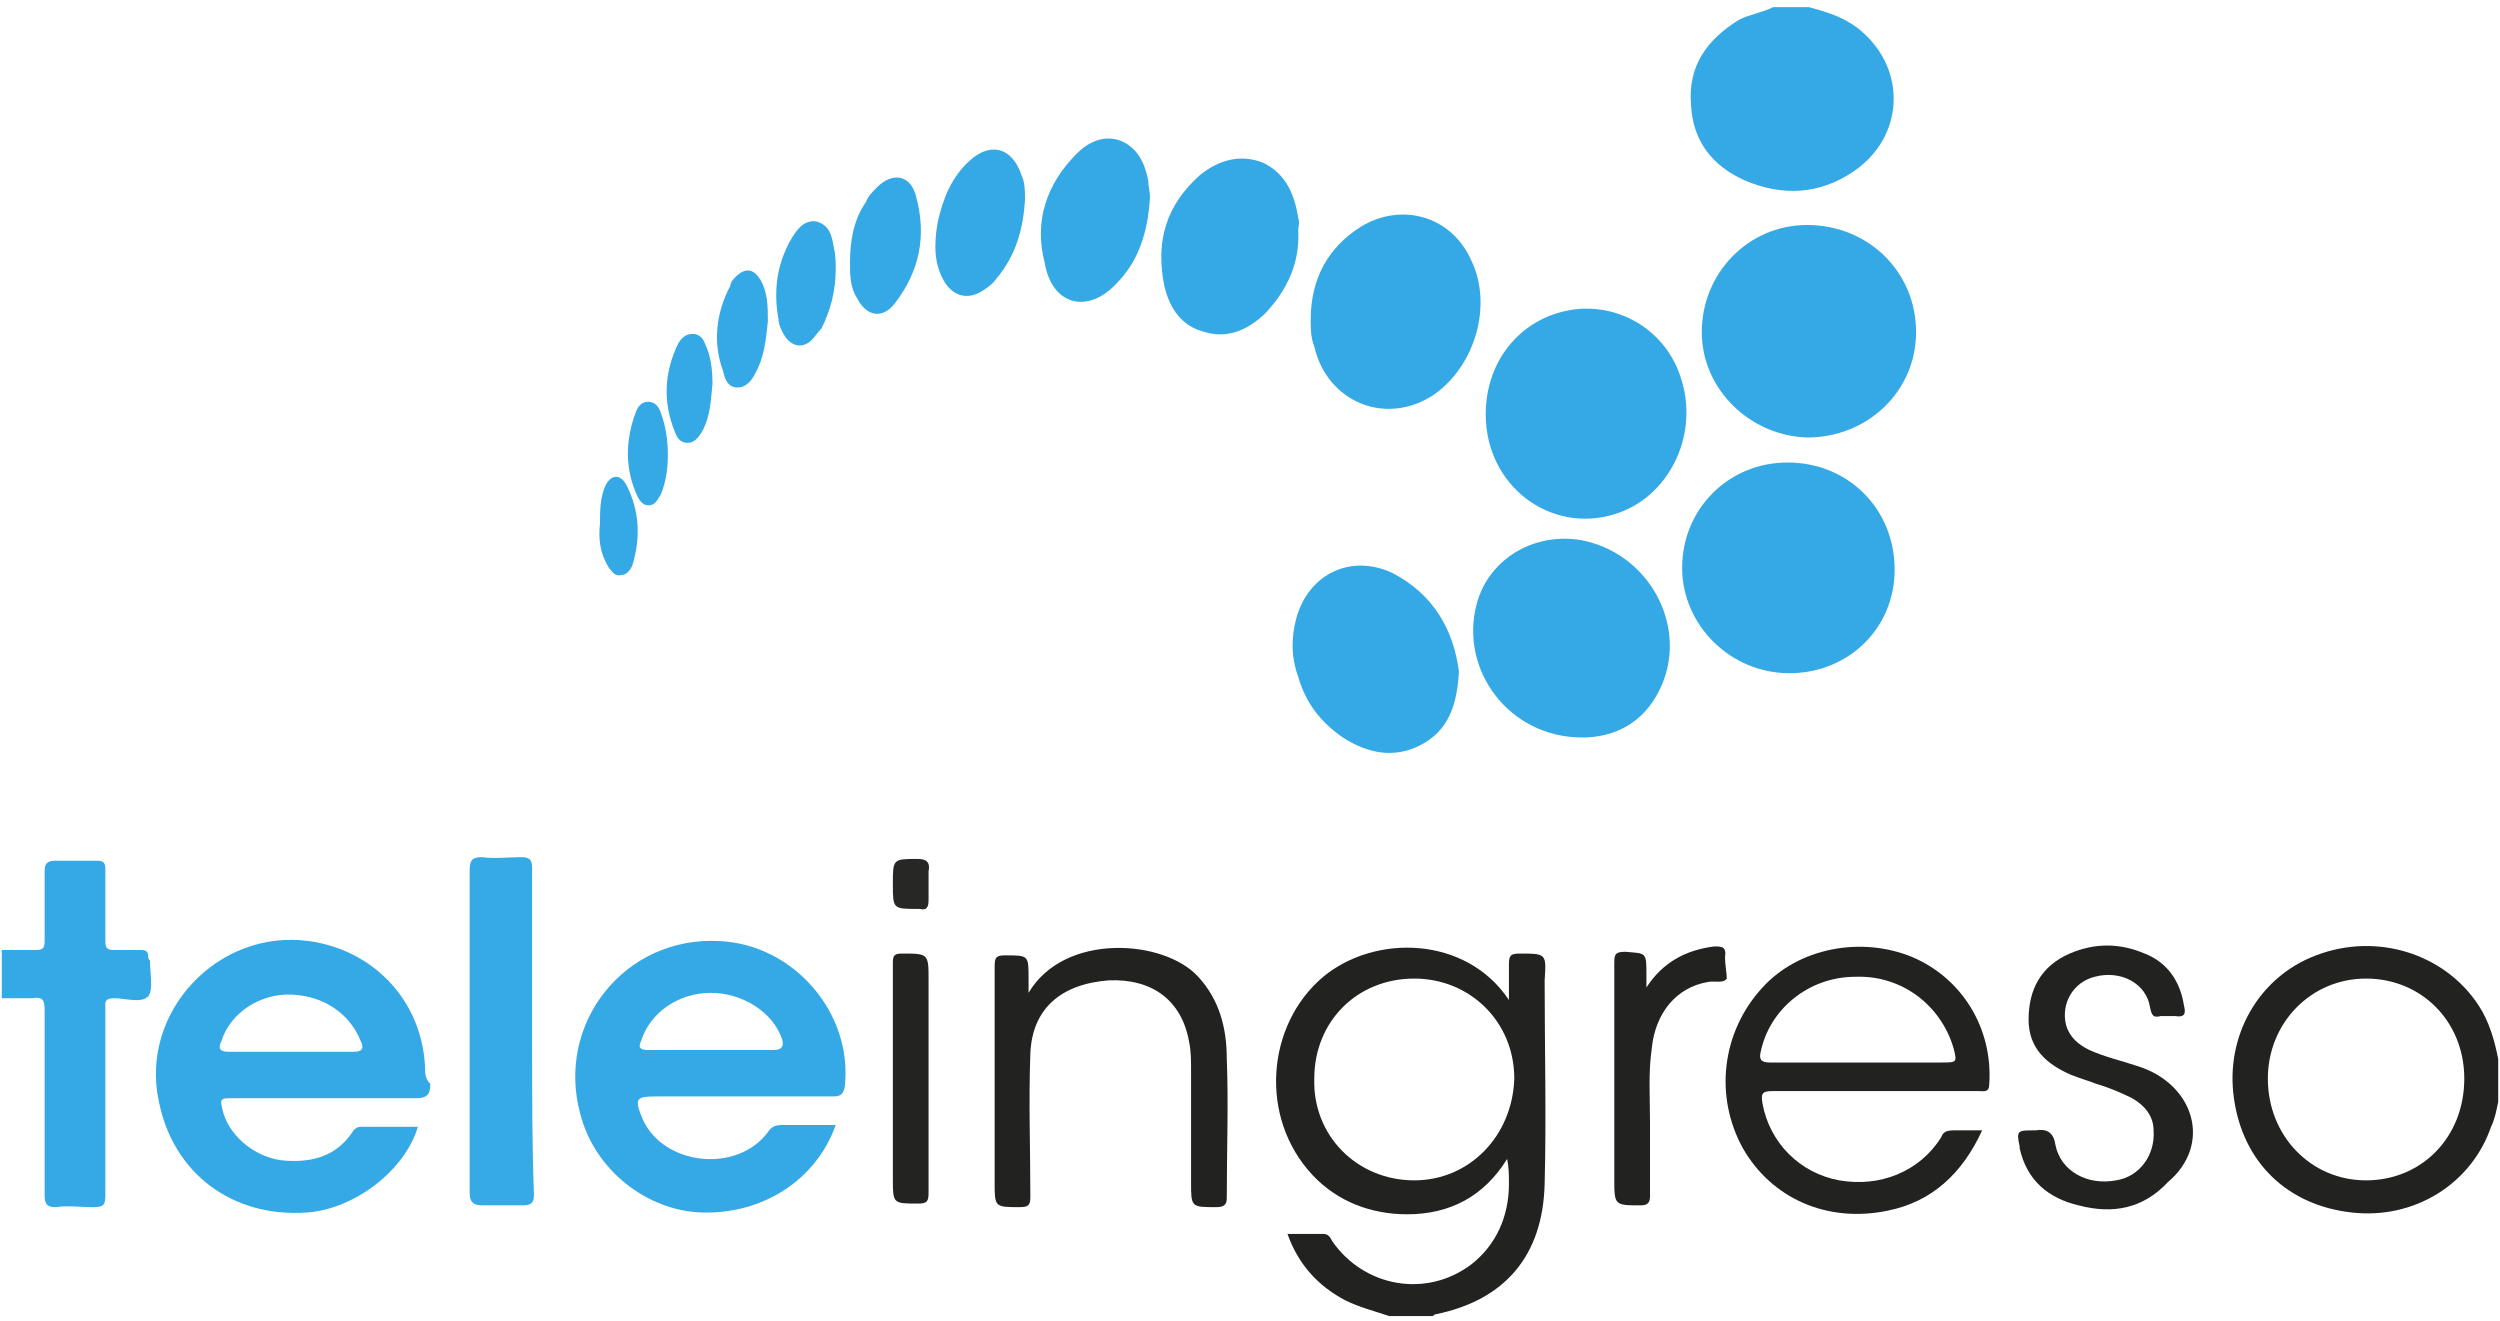
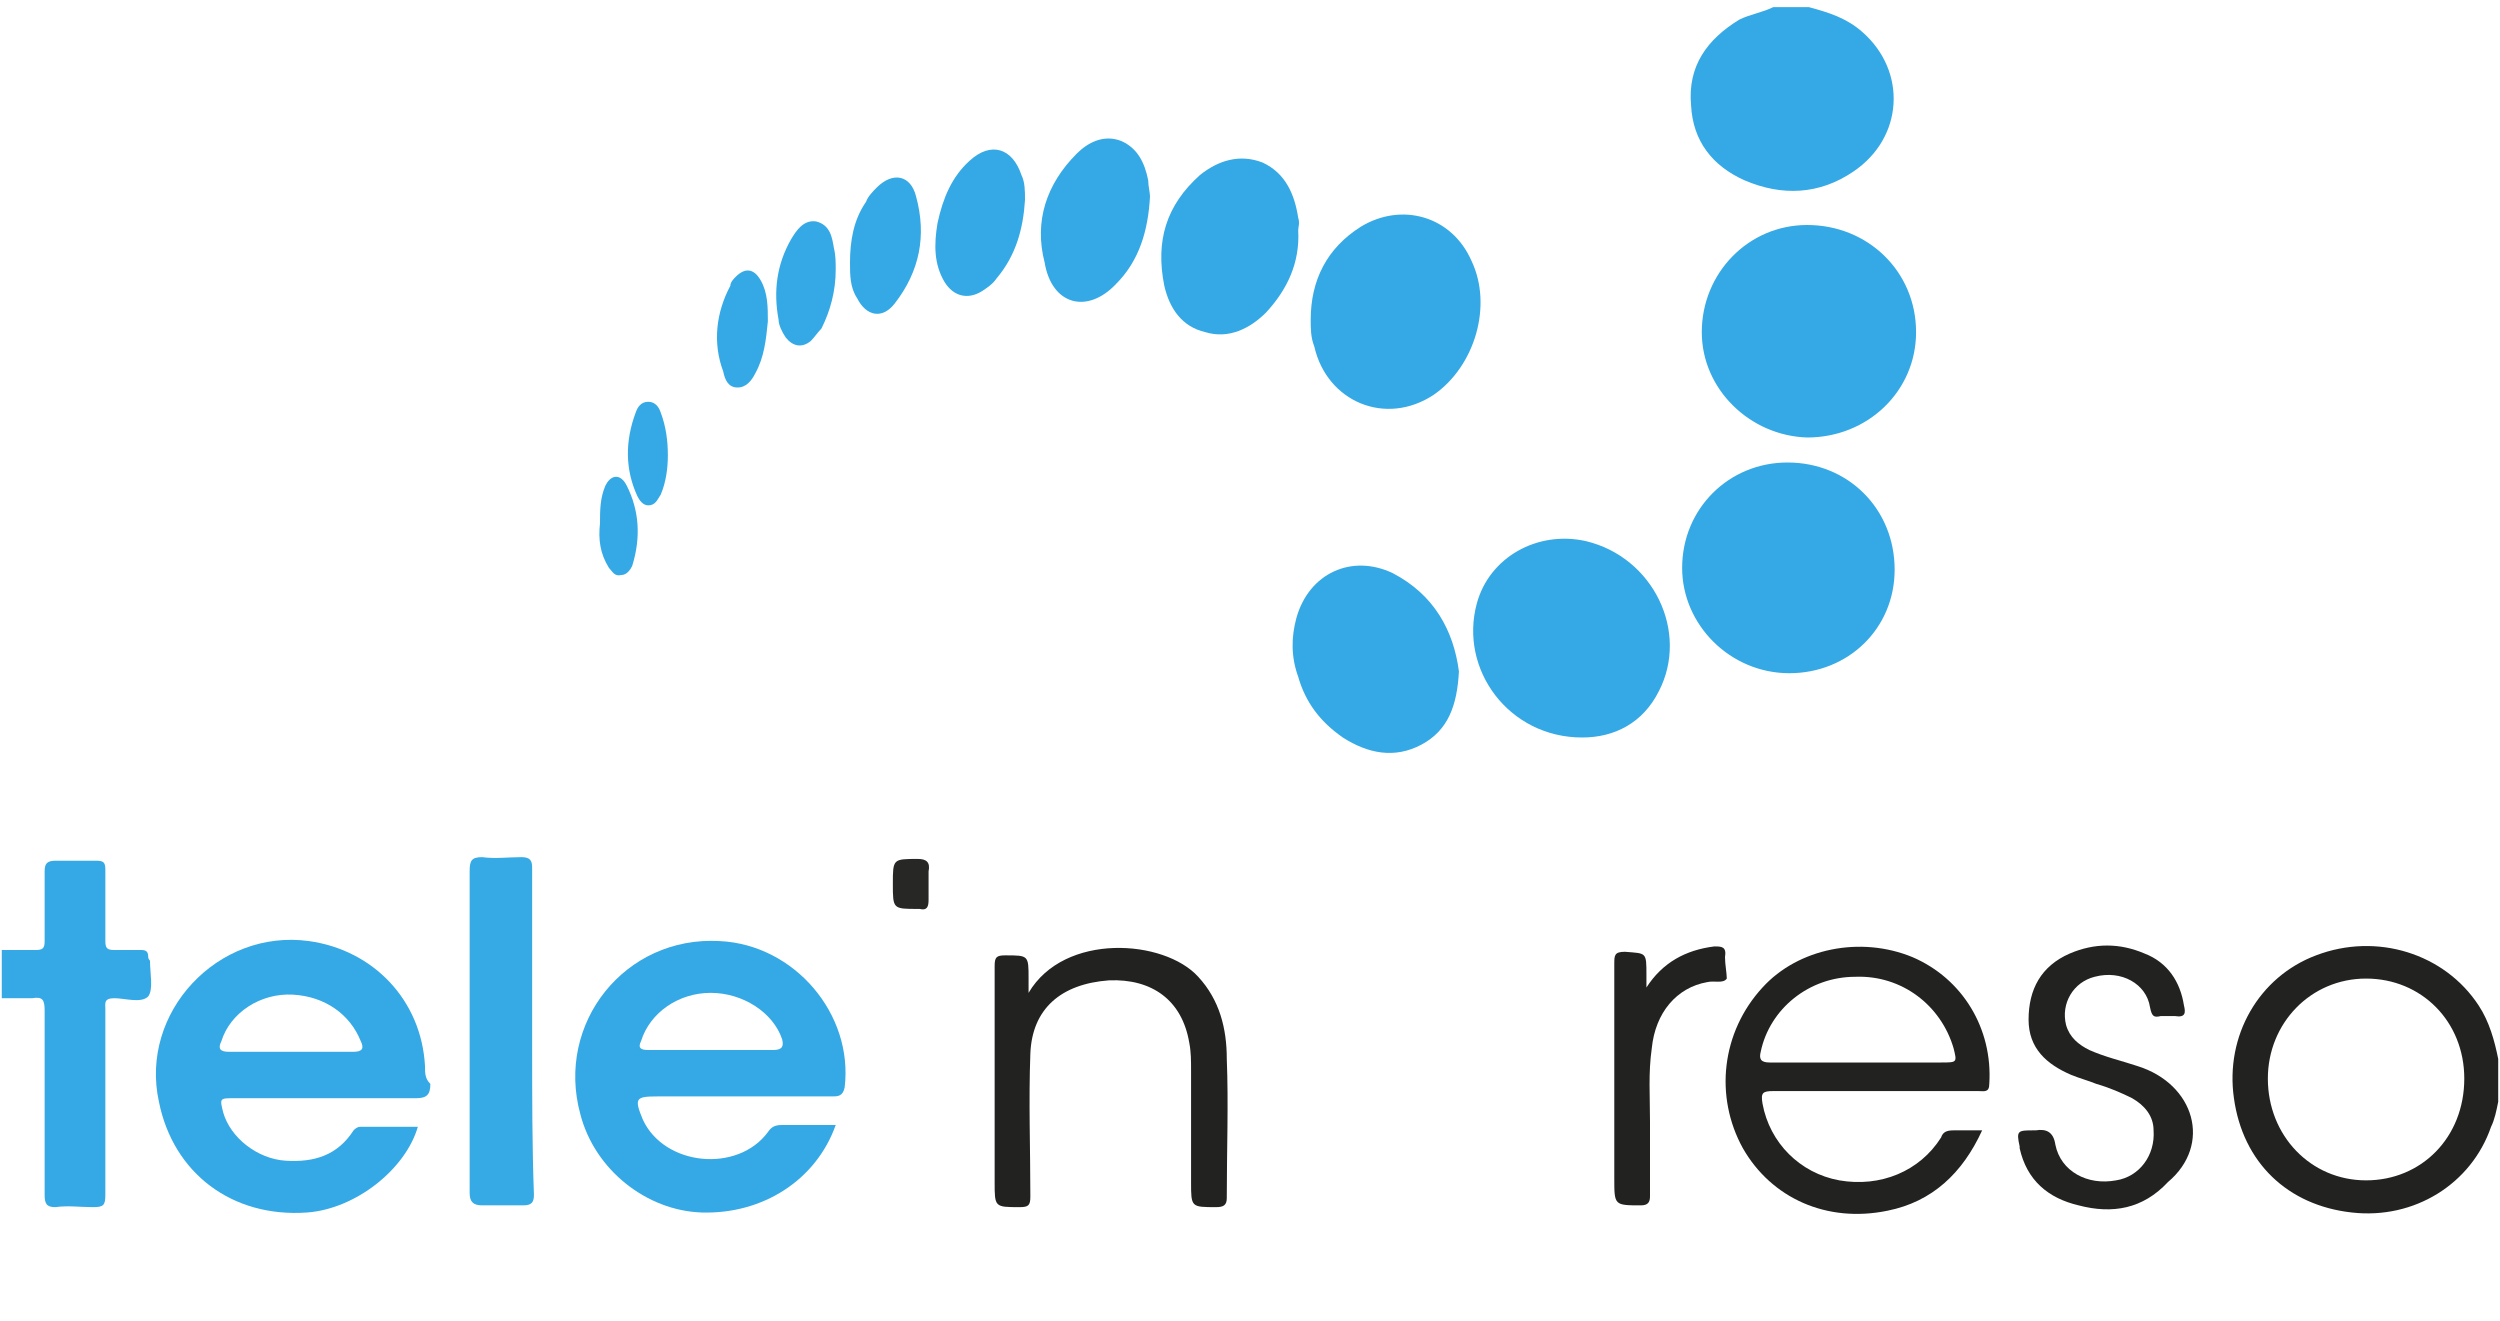
<svg xmlns="http://www.w3.org/2000/svg" version="1.1" id="Layer_1" x="0px" y="0px" viewBox="0 0 140 74" style="enable-background:new 0 0 140 74;" xml:space="preserve">
  <style type="text/css">
	.st0{fill:none;}
	.st1{fill:#222221;}
	.st2{fill:#35A9E5;}
	.st3{fill:#35AAE5;}
	.st4{fill:#232322;}
	.st5{fill:#272726;}
</style>
  <g>
    <path class="st0" d="M103.9,54.7c-2.6,0.1-4.7,1.8-5.3,4.2c-0.1,0.4,0,0.6,0.5,0.6c1.6,0,3.3,0,4.9,0c1.6,0,3.1,0,4.7,0   c0.9,0,0.9,0,0.7-0.8C108.8,56.3,106.5,54.6,103.9,54.7z" />
-     <path class="st1" d="M85.1,53.4c-0.5,0-0.6,0.1-0.6,0.6c0,0.6,0,1.3,0,2c-2.4-3.6-7.5-3.7-10.4-1.3c-3.2,2.7-3.6,7.9-0.6,11.1   c1.4,1.5,3.3,2.2,5.3,2.2c2.4,0,4.3-1,5.6-3.1c0.1,0.5,0.1,0.9,0.1,1.4c0,1.8-0.7,3.4-2.1,4.5c-2.5,1.9-6,1.3-7.8-1.3   c-0.1-0.2-0.2-0.4-0.5-0.4c-0.6,0-1.3,0-2,0c0.6,1.7,1.7,2.9,3.2,3.7c0.8,0.4,1.6,0.6,2.5,0.9c0.8,0,1.6,0,2.4,0   c0.1,0,0.1-0.1,0.2-0.1c3.9-0.8,6-3.3,6.1-7.3c0.1-3.8,0-7.6,0-11.4C86.6,53.4,86.6,53.4,85.1,53.4z M79.2,66.1   c-3.2,0-5.7-2.5-5.6-5.7c0-3.2,2.4-5.6,5.6-5.6c3.1,0,5.6,2.4,5.6,5.6C84.7,63.6,82.3,66.1,79.2,66.1z" />
    <path class="st2" d="M97.7,10.1c2.1,0.9,4.2,0.8,6.1-0.5c2.8-1.9,3-5.6,0.5-7.8c-0.9-0.8-1.9-1.1-3-1.4c-0.7,0-1.4,0-2,0   c-0.6,0.3-1.3,0.4-1.9,0.7c-1.8,1.1-2.9,2.6-2.7,4.8C94.8,7.9,95.9,9.3,97.7,10.1z" />
    <path class="st2" d="M8.3,53.6c0-0.3-0.1-0.4-0.4-0.4c-0.5,0-1,0-1.5,0c-0.4,0-0.5-0.1-0.5-0.5c0-1.3,0-2.7,0-4   c0-0.4-0.1-0.5-0.5-0.5c-0.8,0-1.6,0-2.3,0c-0.5,0-0.6,0.2-0.6,0.6c0,1.3,0,2.6,0,3.9c0,0.4-0.1,0.5-0.5,0.5c-0.6,0-1.3,0-1.9,0   c0,0.9,0,1.8,0,2.7c0.6,0,1.1,0,1.7,0c0.6-0.1,0.7,0.1,0.7,0.7c0,3.4,0,6.9,0,10.3c0,0.5,0.1,0.7,0.6,0.7c0.7-0.1,1.4,0,2.1,0   c0.6,0,0.7-0.1,0.7-0.7c0-3.5,0-6.9,0-10.4c0-0.3-0.1-0.6,0.5-0.6c0.6,0,1.5,0.3,1.9-0.1c0.3-0.4,0.1-1.3,0.1-2   C8.3,53.7,8.3,53.6,8.3,53.6z" />
    <path class="st1" d="M138.8,56.3c-1.9-2.9-5.7-4.1-9.1-2.8c-3.2,1.2-5.1,4.5-4.6,8c0.5,3.6,3,6,6.6,6.4c3.5,0.4,6.7-1.6,7.8-4.8   c0.2-0.4,0.3-0.9,0.4-1.4c0-0.8,0-1.6,0-2.4C139.7,58.3,139.4,57.2,138.8,56.3z M132.5,66.1c-3.1,0-5.5-2.5-5.5-5.7   c0-3.1,2.4-5.6,5.5-5.6c3.1,0,5.5,2.4,5.5,5.6C138,63.7,135.6,66.1,132.5,66.1z" />
    <path class="st2" d="M40.3,52.7c-5.3-0.3-9.2,4.6-7.8,9.7c0.8,3.1,3.7,5.4,6.8,5.5c3.4,0.1,6.4-1.8,7.5-4.9c-1,0-2,0-3,0   c-0.4,0-0.6,0.1-0.8,0.4c-1.7,2.3-5.8,1.9-7-0.7c-0.5-1.2-0.4-1.3,0.8-1.3c3.3,0,6.5,0,9.8,0c0.3,0,0.6,0,0.7-0.5   C47.8,56.8,44.5,52.9,40.3,52.7z M43.3,58.8c-1.2,0-2.4,0-3.6,0c0,0,0,0,0,0c-1.1,0-2.3,0-3.4,0c-0.4,0-0.6-0.1-0.4-0.5   c0.5-1.6,2.1-2.7,3.9-2.7c1.8,0,3.5,1.1,4,2.6C43.9,58.6,43.8,58.8,43.3,58.8z" />
    <path class="st2" d="M23.8,59.7c-0.2-3.7-2.9-6.5-6.5-7c-5.1-0.7-9.5,4-8.4,9c0.8,4,4.1,6.5,8.3,6.2c2.7-0.2,5.5-2.4,6.2-4.8   c-1.1,0-2.2,0-3.2,0c-0.2,0-0.3,0.1-0.4,0.2c-0.9,1.4-2.2,1.8-3.8,1.7c-1.6-0.1-3.1-1.3-3.5-2.7c-0.2-0.8-0.2-0.8,0.6-0.8   c3.4,0,6.8,0,10.2,0c0.6,0,0.8-0.2,0.8-0.8C23.8,60.4,23.8,60.1,23.8,59.7z M19.8,58.9c-1.1,0-2.3,0-3.4,0c0,0,0,0,0,0   c-1.2,0-2.4,0-3.6,0c-0.5,0-0.6-0.2-0.4-0.6c0.5-1.6,2.2-2.7,4-2.6c1.8,0.1,3.2,1.1,3.8,2.6C20.4,58.7,20.3,58.9,19.8,58.9z" />
    <path class="st2" d="M101.2,12.6c-3.3,0-5.9,2.7-5.9,6c0,3.2,2.7,5.8,5.9,5.9c3.4,0,6.1-2.6,6.1-5.9   C107.3,15.2,104.6,12.6,101.2,12.6z" />
    <path class="st2" d="M100.1,25.9c-3.3,0-5.9,2.6-5.9,5.9c0,3.2,2.7,5.9,6,5.9c3.3,0,5.9-2.5,5.9-5.8   C106.1,28.5,103.5,25.9,100.1,25.9z" />
-     <path class="st2" d="M90.4,28.8c3-0.9,4.7-4.3,3.8-7.4c-0.7-2.6-3.1-4.3-5.8-4.1c-3.1,0.3-5.2,2.8-5.2,5.9   C83.2,27.2,86.8,29.9,90.4,28.8z" />
    <path class="st2" d="M92.9,38.7c1.7-3.3-0.3-7.5-4.1-8.4c-2.7-0.6-5.4,0.9-6.1,3.5c-1,3.7,1.8,7.5,5.9,7.5   C90.4,41.3,92,40.5,92.9,38.7z" />
    <path class="st2" d="M80.3,22.1c2.3-1.6,3.3-5,2.1-7.5c-1.1-2.5-3.9-3.3-6.2-1.9c-1.9,1.2-2.8,3-2.8,5.2c0,0.5,0,1,0.2,1.5   C74.3,22.5,77.6,23.9,80.3,22.1z" />
    <path class="st2" d="M78,32.1c-2.3-1.1-4.7,0-5.4,2.5c-0.3,1.1-0.3,2.2,0.1,3.3c0.4,1.4,1.2,2.5,2.5,3.4c1.4,0.9,2.9,1.2,4.4,0.4   c1.5-0.8,2-2.2,2.1-4.1C81.4,35.3,80.3,33.3,78,32.1z" />
    <path class="st1" d="M68.7,59.3c0-1.7-0.4-3.3-1.6-4.6c-1.9-2.1-7.5-2.5-9.5,0.9c0-0.3,0-0.5,0-0.8c0-1.3,0-1.3-1.3-1.3   c-0.5,0-0.6,0.1-0.6,0.6c0,4,0,8.1,0,12.1c0,1.4,0,1.4,1.4,1.4c0.5,0,0.6-0.1,0.6-0.6c0-2.7-0.1-5.3,0-8c0.1-2.5,1.7-3.9,4.4-4.1   c2.4-0.1,4.1,1.1,4.5,3.5c0.1,0.5,0.1,1,0.1,1.6c0,2.1,0,4.1,0,6.2c0,1.4,0,1.4,1.4,1.4c0.4,0,0.6-0.1,0.6-0.5   C68.7,64.4,68.8,61.8,68.7,59.3z" />
    <path class="st3" d="M29.8,58.6c0-3.3,0-6.6,0-10c0-0.4-0.1-0.6-0.6-0.6c-0.7,0-1.5,0.1-2.2,0c-0.6,0-0.7,0.2-0.7,0.8   c0,3,0,6,0,8.9c0,3,0,6,0,9.1c0,0.5,0.2,0.7,0.7,0.7c0.8,0,1.5,0,2.3,0c0.5,0,0.6-0.2,0.6-0.6C29.8,64.2,29.8,61.4,29.8,58.6z" />
    <path class="st1" d="M119.7,59.7c-0.9-0.3-1.8-0.5-2.7-0.9c-0.6-0.3-1.1-0.7-1.3-1.4c-0.3-1.2,0.4-2.4,1.6-2.7   c1.5-0.4,2.9,0.4,3.1,1.7c0.1,0.5,0.2,0.6,0.6,0.5c0.1,0,0.3,0,0.4,0c0.1,0,0.3,0,0.4,0c0.6,0.1,0.6-0.2,0.5-0.6   c-0.2-1.3-0.9-2.4-2.2-2.9c-1.4-0.6-2.8-0.6-4.2,0c-1.6,0.7-2.3,2-2.3,3.7c0,1.6,1,2.5,2.4,3.1c0.5,0.2,0.9,0.3,1.4,0.5   c0.7,0.2,1.4,0.5,2,0.8c0.7,0.4,1.2,1,1.2,1.8c0.1,1.4-0.8,2.6-2.1,2.8c-1.6,0.3-3.1-0.5-3.4-2c-0.1-0.7-0.5-0.9-1.1-0.8   c0,0-0.1,0-0.1,0c-0.9,0-1,0-0.8,0.9c0,0,0,0.1,0,0.1c0.4,1.8,1.6,2.8,3.3,3.2c1.9,0.5,3.6,0.2,5-1.3   C123.9,64.1,122.9,60.7,119.7,59.7z" />
    <path class="st2" d="M72.7,12.2c-0.2-1.3-0.7-2.5-2-3.1c-1.3-0.5-2.5-0.1-3.5,0.7c-1.9,1.7-2.5,3.7-2,6.2c0.3,1.3,1,2.3,2.3,2.6   c1.3,0.4,2.5-0.2,3.4-1.1c1.2-1.3,1.9-2.8,1.8-4.6C72.7,12.7,72.8,12.5,72.7,12.2z" />
    <path class="st2" d="M62.5,15.9c1.3-1.3,1.8-3,1.9-4.9c0-0.2-0.1-0.6-0.1-0.9c-0.2-1-0.6-1.8-1.5-2.2c-1-0.4-1.9,0.1-2.5,0.7   c-1.7,1.7-2.4,3.8-1.8,6.1C58.9,17.1,60.9,17.6,62.5,15.9z" />
    <path class="st1" d="M96.6,53.6c0.1-0.6-0.2-0.6-0.6-0.6c-1.6,0.2-2.9,0.9-3.8,2.3c0-0.2,0-0.5,0-0.7c0-1.3,0-1.2-1.2-1.3   c-0.6,0-0.6,0.2-0.6,0.7c0,4,0,8,0,12c0,1.5,0,1.5,1.5,1.5c0.4,0,0.5-0.2,0.5-0.5c0-1.4,0-2.8,0-4.2c0-1.4-0.1-2.7,0.1-4.1   c0.2-2,1.4-3.4,3.1-3.7c0.4-0.1,0.9,0.1,1.1-0.2C96.7,54.5,96.6,54,96.6,53.6z" />
    <path class="st2" d="M57.4,11.2c0-0.5,0-1-0.2-1.4c-0.5-1.5-1.7-1.9-2.9-0.8c-1,0.9-1.5,2.1-1.8,3.5c-0.2,1.2-0.2,2.3,0.4,3.3   c0.5,0.8,1.3,1,2.1,0.5c0.3-0.2,0.6-0.4,0.8-0.7C56.9,14.3,57.3,12.8,57.4,11.2z" />
-     <path class="st4" d="M52,54.9c0-1.5,0-1.5-1.5-1.5c-0.4,0-0.5,0.1-0.5,0.5c0,2.2,0,4.4,0,6.5c0,1.9,0,3.8,0,5.6   c0,1.4,0,1.4,1.4,1.4c0.5,0,0.6-0.1,0.6-0.6C52,62.9,52,58.9,52,54.9z" />
    <path class="st2" d="M51.3,11C51,9.8,50,9.6,49.1,10.5c-0.2,0.2-0.5,0.5-0.6,0.8c-0.7,1-0.9,2.2-0.9,3.4c0,0.7,0,1.4,0.4,2   c0.5,1,1.4,1.2,2.1,0.3C51.5,15.2,51.9,13.2,51.3,11z" />
    <path class="st2" d="M44,18.9c0.4,0.5,0.9,0.6,1.4,0.2c0.2-0.2,0.4-0.5,0.6-0.7c0.5-1,0.8-2.1,0.8-3.3c0-0.4,0-0.8-0.1-1.2   c-0.1-0.6-0.2-1.3-1-1.5c-0.7-0.1-1.1,0.5-1.4,1c-0.8,1.4-1,2.9-0.7,4.5C43.6,18.2,43.8,18.6,44,18.9z" />
    <path class="st2" d="M41.3,21.7c0.5,0,0.8-0.4,1-0.8c0.5-0.9,0.6-1.9,0.7-2.9c0-0.8,0-1.6-0.4-2.3c-0.4-0.7-0.9-0.7-1.4-0.2   c-0.1,0.1-0.3,0.3-0.3,0.5c-0.8,1.5-1,3.2-0.4,4.8C40.6,21.3,40.8,21.7,41.3,21.7z" />
-     <path class="st2" d="M38.5,24.8c0.4,0,0.6-0.3,0.8-0.6c0.5-0.9,0.5-1.8,0.6-2.7c0-0.8-0.1-1.6-0.4-2.2c-0.1-0.3-0.3-0.6-0.7-0.6   c-0.4,0-0.6,0.2-0.8,0.5c-0.8,1.6-0.9,3.3-0.2,5C37.9,24.5,38.1,24.8,38.5,24.8z" />
    <path class="st2" d="M36.3,28.3c0.4,0,0.5-0.3,0.7-0.6c0.3-0.7,0.4-1.5,0.4-2.2c0-0.8-0.1-1.6-0.4-2.4c-0.1-0.3-0.3-0.6-0.7-0.6   c-0.4,0-0.6,0.3-0.7,0.6c-0.6,1.6-0.6,3.2,0.1,4.7C35.8,28,36,28.3,36.3,28.3z" />
    <path class="st2" d="M34.1,31.8c0.2,0.2,0.3,0.5,0.7,0.4c0.3,0,0.5-0.3,0.6-0.5c0.5-1.6,0.4-3.1-0.3-4.5c-0.1-0.2-0.3-0.5-0.6-0.5   c-0.3,0-0.5,0.3-0.6,0.5c-0.3,0.7-0.3,1.4-0.3,2.1C33.5,30.2,33.6,31,34.1,31.8z" />
    <path class="st5" d="M51.4,48.1c-1.4,0-1.4,0-1.4,1.4c0,1.4,0,1.4,1.4,1.4c0,0,0,0,0.1,0c0.4,0.1,0.5-0.1,0.5-0.5   c0-0.5,0-1.1,0-1.6C52.1,48.3,51.9,48.1,51.4,48.1z" />
    <path class="st1" d="M107.1,53.6c-2.9-1.2-6.4-0.5-8.4,1.7c-2.3,2.5-2.7,6.1-1.1,9c1.6,2.8,4.7,4.2,8.1,3.5   c2.5-0.5,4.2-2.1,5.3-4.5c-0.6,0-1.1,0-1.6,0c-0.4,0-0.6,0.1-0.7,0.4c-1.2,1.9-3.4,2.8-5.7,2.4c-2.2-0.4-3.9-2.1-4.3-4.3   c-0.1-0.6,0-0.7,0.6-0.7c3.8,0,7.7,0,11.5,0c0.3,0,0.6,0.1,0.6-0.4C111.6,57.6,109.9,54.8,107.1,53.6z M108.7,59.5   c-1.6,0-3.1,0-4.7,0c-1.6,0-3.3,0-4.9,0c-0.5,0-0.6-0.2-0.5-0.6c0.5-2.4,2.7-4.2,5.3-4.2c2.6-0.1,4.8,1.6,5.5,4   C109.6,59.5,109.6,59.5,108.7,59.5z" />
  </g>
</svg>